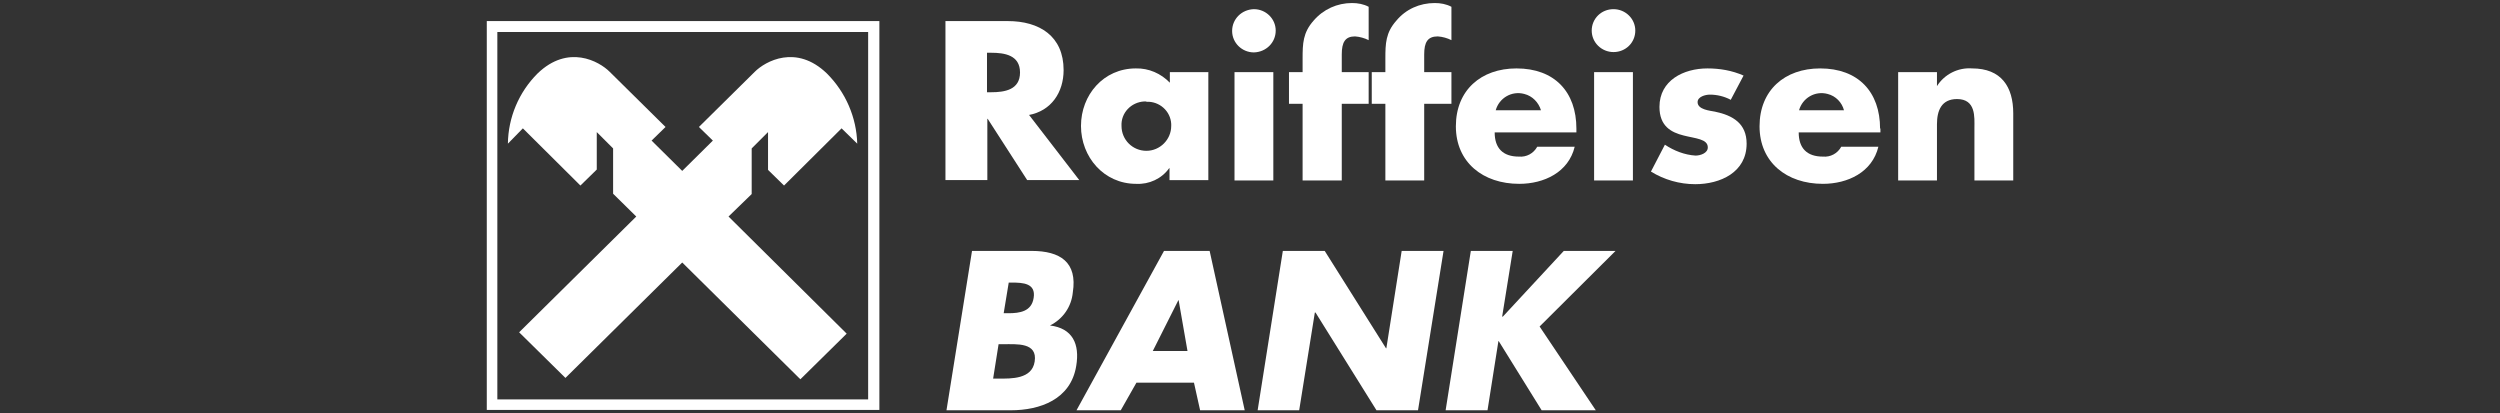
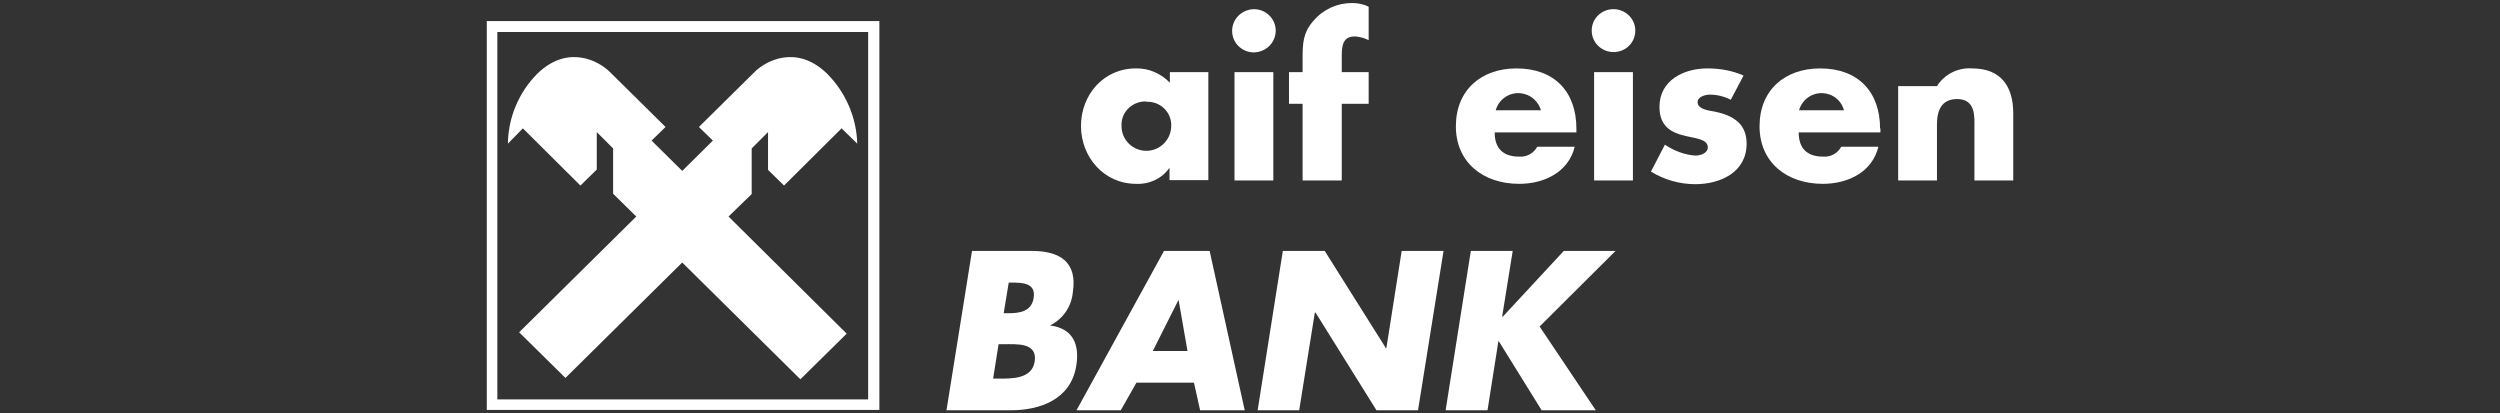
<svg xmlns="http://www.w3.org/2000/svg" width="248" height="41" viewBox="0 0 248 41" fill="none">
  <rect x="0" y="0" width="248" height="41" fill="#333333" stroke="none" />
  <g clip-path="url(#clip0_7662_530)">
-     <path d="M102.031 11.414C104.294 11.008 105.51 9.151 105.51 6.955C105.51 3.578 103.112 2.091 99.97 2.091H93.789V17.865H97.944V11.785H97.977L101.896 17.865H107.064L102.065 11.38L102.031 11.414ZM97.91 5.233H98.315C99.666 5.233 101.186 5.469 101.186 7.192C101.186 8.914 99.666 9.151 98.315 9.151H97.91V5.199V5.233Z" fill="white" />
    <path d="M119.901 7.158H116.05V8.205C115.172 7.293 113.956 6.753 112.673 6.787C109.464 6.787 107.234 9.421 107.234 12.495C107.234 15.569 109.497 18.237 112.706 18.237C113.99 18.305 115.24 17.73 115.983 16.683H116.016V17.866H119.867V7.124M113.72 10.097C115.003 10.029 116.118 11.009 116.185 12.292V12.495C116.185 13.846 115.071 14.961 113.72 14.961C112.369 14.961 111.254 13.88 111.254 12.495C111.186 11.211 112.2 10.131 113.517 10.063H113.72" fill="white" />
    <path d="M126.55 3.037C126.55 4.219 125.604 5.165 124.388 5.199C123.206 5.199 122.227 4.253 122.227 3.071C122.227 1.889 123.172 0.943 124.388 0.909C125.571 0.909 126.55 1.855 126.55 3.037ZM126.314 17.899H122.463V7.158H126.314V17.899Z" fill="white" />
    <path d="M133.069 17.899H129.218V10.299H127.867V7.158H129.218V5.807C129.218 4.321 129.252 3.24 130.299 2.058C131.279 0.909 132.664 0.301 134.116 0.301C134.69 0.301 135.264 0.403 135.771 0.673V3.983C135.366 3.78 134.893 3.645 134.42 3.611C133.44 3.611 133.103 4.186 133.103 5.402V7.158H135.771V10.299H133.103V17.899H133.069Z" fill="white" />
-     <path d="M141.28 17.899H137.429V10.299H136.078V7.158H137.429V5.807C137.429 4.321 137.463 3.24 138.51 2.058C139.456 0.909 140.841 0.301 142.327 0.301C142.901 0.301 143.475 0.403 143.982 0.673V3.983C143.577 3.78 143.104 3.645 142.631 3.611C141.618 3.611 141.28 4.186 141.28 5.402V7.158H143.982V10.299H141.28V17.899Z" fill="white" />
    <path d="M156.379 12.765C156.379 9.117 154.217 6.787 150.434 6.787C146.921 6.787 144.422 8.948 144.422 12.529C144.422 16.109 147.124 18.237 150.704 18.237C153.17 18.237 155.602 17.089 156.21 14.555H152.495C152.123 15.231 151.414 15.602 150.671 15.535C149.083 15.535 148.272 14.691 148.272 13.137H156.379V12.731V12.765ZM148.374 10.941C148.712 9.725 149.961 8.982 151.211 9.32C152.022 9.523 152.63 10.164 152.866 10.941H148.408H148.374Z" fill="white" />
    <path d="M162.222 3.037C162.222 4.219 161.276 5.165 160.06 5.165C158.878 5.165 157.898 4.219 157.898 3.037C157.898 1.855 158.844 0.909 160.06 0.909C161.242 0.909 162.222 1.855 162.222 3.037ZM161.985 17.899H158.135V7.158H161.985V17.899Z" fill="white" />
    <path d="M171.677 9.894C171.036 9.556 170.326 9.387 169.617 9.387C169.178 9.387 168.401 9.59 168.401 10.131C168.401 10.874 169.617 10.975 170.124 11.076C171.914 11.448 173.265 12.258 173.265 14.251C173.265 17.089 170.664 18.271 168.165 18.271C166.611 18.271 165.091 17.832 163.773 17.021L165.158 14.353C166.07 14.961 167.117 15.366 168.198 15.434C168.671 15.434 169.414 15.197 169.414 14.623C169.414 13.778 168.198 13.745 167.016 13.441C165.8 13.137 164.618 12.529 164.618 10.604C164.618 7.969 167.016 6.787 169.38 6.787C170.596 6.787 171.812 6.989 172.961 7.496L171.677 9.928V9.894Z" fill="white" />
    <path d="M186.504 12.765C186.504 9.117 184.342 6.787 180.559 6.787C177.046 6.787 174.547 8.948 174.547 12.529C174.547 16.109 177.249 18.237 180.829 18.237C183.295 18.237 185.727 17.089 186.335 14.555H182.653C182.282 15.231 181.573 15.602 180.829 15.535C179.242 15.535 178.431 14.691 178.431 13.137H186.538V12.731L186.504 12.765ZM178.465 10.941C178.803 9.725 180.053 8.982 181.302 9.32C182.113 9.523 182.721 10.164 182.924 10.941H178.465Z" fill="white" />
-     <path d="M192.147 8.543C192.891 7.361 194.242 6.685 195.627 6.786C198.531 6.786 199.714 8.61 199.714 11.245V17.899H195.863V12.664C195.863 11.65 196.032 9.826 194.14 9.826C192.587 9.826 192.147 10.975 192.147 12.326V17.899H188.297V7.158H192.147V8.543Z" fill="white" />
+     <path d="M192.147 8.543C192.891 7.361 194.242 6.685 195.627 6.786C198.531 6.786 199.714 8.61 199.714 11.245V17.899H195.863V12.664C195.863 11.65 196.032 9.826 194.14 9.826C192.587 9.826 192.147 10.975 192.147 12.326V17.899H188.297V7.158V8.543Z" fill="white" />
    <path d="M100.072 28.032H100.376C101.491 28.032 102.774 28.1 102.538 29.552C102.335 30.904 101.153 31.072 100.038 31.072H99.565L100.072 27.999V28.032ZM100.275 40.699C103.179 40.699 106.219 39.618 106.76 36.308C107.131 34.112 106.388 32.559 104.159 32.288C105.442 31.647 106.287 30.431 106.422 29.012C106.895 26.006 105.172 24.891 102.335 24.891H96.424L93.891 40.699H100.275ZM99.092 34.146H99.498C100.849 34.146 102.943 33.943 102.639 35.869C102.369 37.625 100.308 37.558 99.059 37.558H98.518L99.059 34.146H99.092Z" fill="white" />
    <path d="M118.442 37.963L119.05 40.699H123.475L119.996 24.891H115.47L106.789 40.699H111.18L112.734 37.963H118.442ZM117.8 34.822H114.355L116.888 29.789H116.922L117.8 34.822Z" fill="white" />
    <path d="M127.257 24.891H131.412L137.492 34.551H137.526L139.046 24.891H143.2L140.667 40.699H136.546L130.5 31.005H130.432L128.879 40.699H124.758L127.257 24.891Z" fill="white" />
    <path d="M155.127 24.891H160.261L152.729 32.39L158.302 40.699H152.931L148.676 33.842H148.642L147.561 40.699H143.406L145.906 24.891H150.06L149.013 31.41H149.081L155.127 24.891Z" fill="white" />
    <path d="M48.289 2.091V40.665H87.234V2.091H48.289ZM86.086 39.618H49.336V3.172H86.12V39.618H86.086Z" fill="white" />
    <path d="M57.611 18.372L59.199 16.819V13.103L60.82 14.724V19.217L63.117 21.48L51.498 32.964L56.091 37.49L67.677 26.04L79.397 37.625L83.991 33.099L72.27 21.48L74.567 19.25V14.724L76.189 13.103V16.852L77.776 18.406L83.485 12.732L85.038 14.252C84.971 11.651 83.89 9.151 82.032 7.293C78.992 4.355 75.918 6.077 74.871 7.124L69.332 12.596L70.717 13.947L67.677 16.954L64.637 13.947L66.022 12.596L60.482 7.124C59.435 6.077 56.361 4.355 53.321 7.293C51.464 9.151 50.417 11.651 50.383 14.252L51.869 12.732L57.577 18.406L57.611 18.372Z" fill="white" />
  </g>
  <defs>
    <clipPath id="clip0_7662_530">
      <rect width="151.424" height="40.398" fill="white" transform="translate(48.289 0.301)" />
    </clipPath>
  </defs>
</svg>